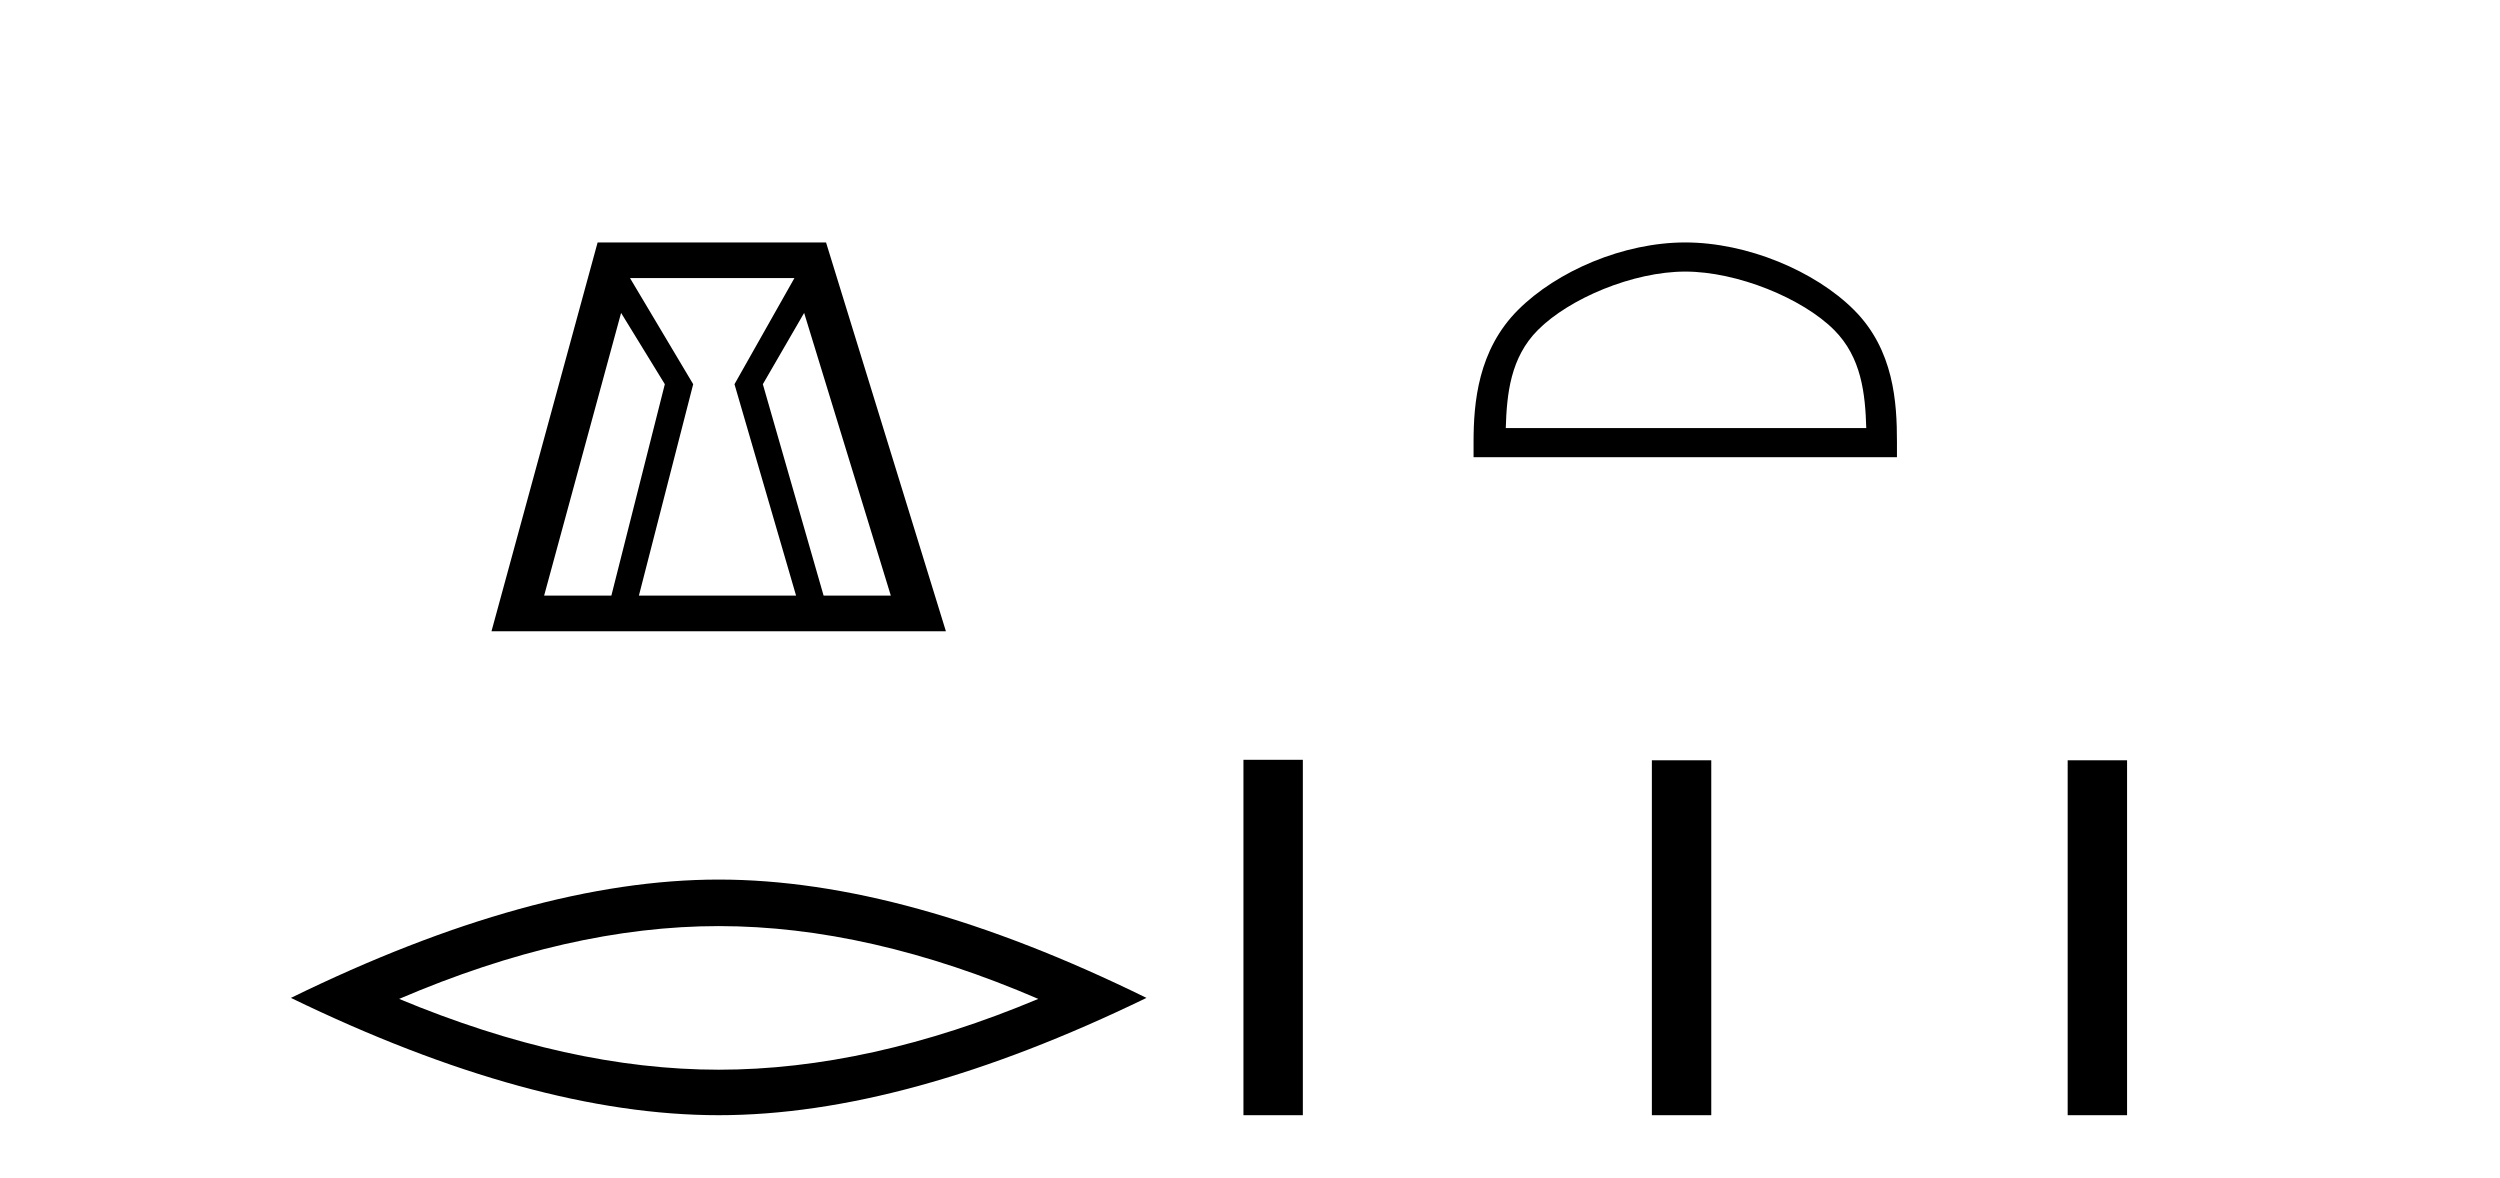
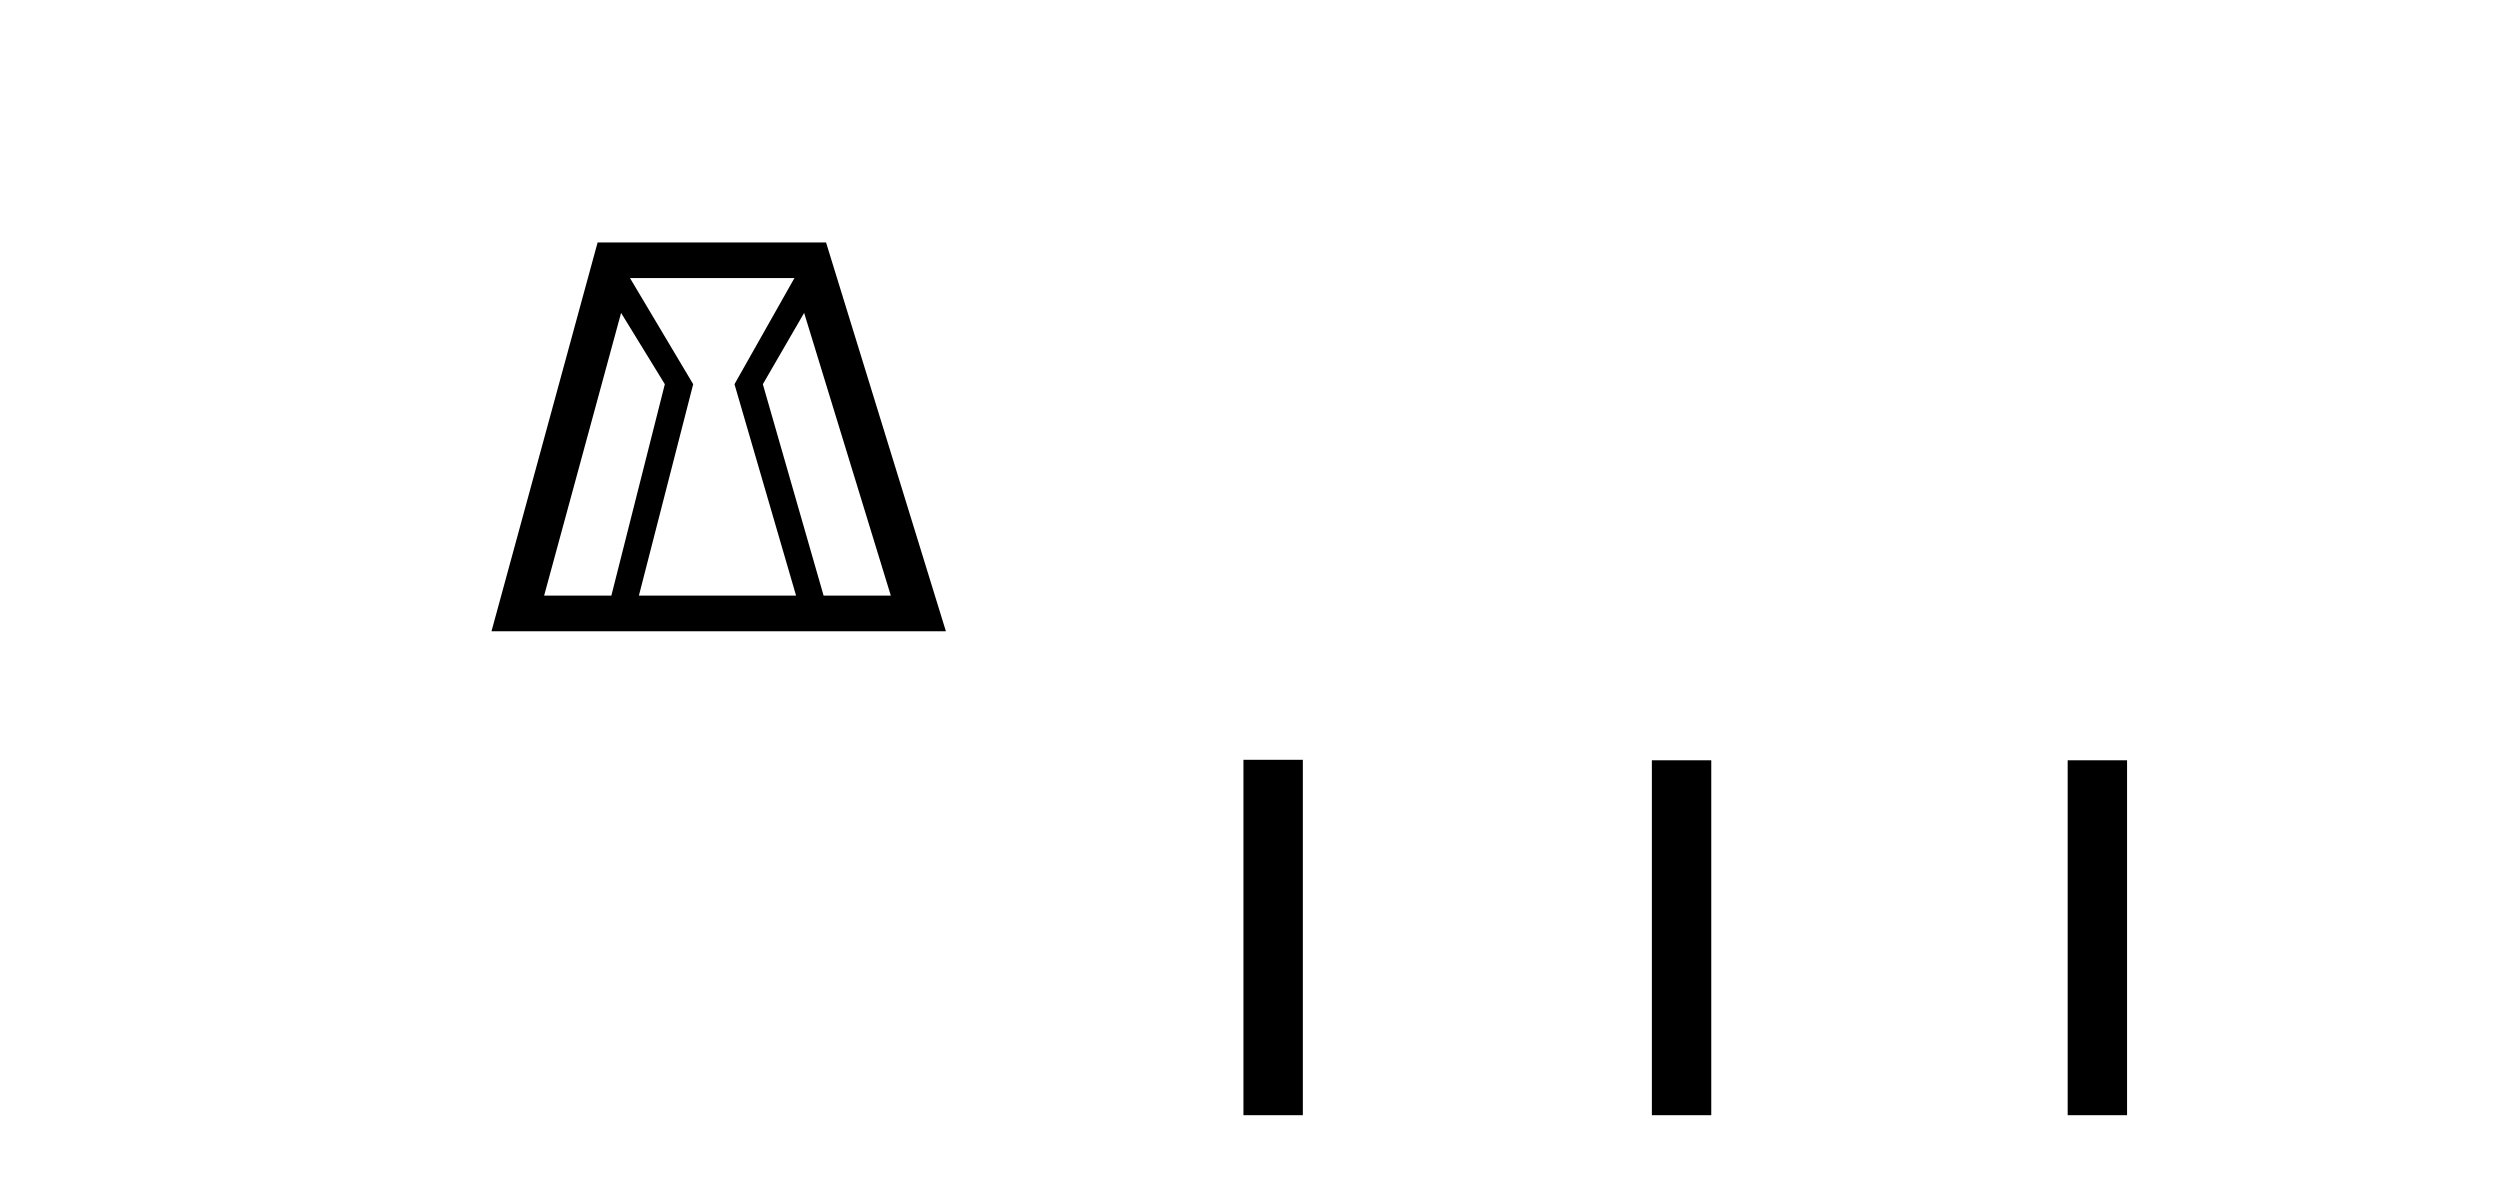
<svg xmlns="http://www.w3.org/2000/svg" width="87.0" height="41.0">
  <path d="M 21.614 10.889 L 23.136 13.37 L 21.276 20.726 L 18.936 20.726 L 21.614 10.889 ZM 27.646 9.677 L 25.56 13.37 L 27.703 20.726 L 22.234 20.726 L 24.123 13.37 L 21.924 9.677 ZM 27.984 10.889 L 31 20.726 L 28.661 20.726 L 26.547 13.37 L 27.984 10.889 ZM 20.797 8.437 L 17.104 21.967 L 32.917 21.967 L 28.746 8.437 Z" style="fill:#000000;stroke:none" />
-   <path d="M 25.011 32.228 Q 30.254 32.228 36.132 34.762 Q 30.254 37.226 25.011 37.226 Q 19.802 37.226 13.89 34.762 Q 19.802 32.228 25.011 32.228 ZM 25.011 30.609 Q 18.535 30.609 10.124 34.727 Q 18.535 38.809 25.011 38.809 Q 31.486 38.809 39.897 34.727 Q 31.521 30.609 25.011 30.609 Z" style="fill:#000000;stroke:none" />
-   <path d="M 58.647 9.451 C 60.459 9.451 62.727 10.382 63.825 11.48 C 64.785 12.44 64.911 13.713 64.946 14.896 L 52.401 14.896 C 52.436 13.713 52.562 12.44 53.522 11.48 C 54.619 10.382 56.835 9.451 58.647 9.451 ZM 58.647 8.437 C 56.497 8.437 54.184 9.43 52.828 10.786 C 51.437 12.176 51.28 14.007 51.28 15.377 L 51.28 15.911 L 66.014 15.911 L 66.014 15.377 C 66.014 14.007 65.91 12.176 64.519 10.786 C 63.163 9.43 60.797 8.437 58.647 8.437 Z" style="fill:#000000;stroke:none" />
  <path d="M 43.272 26.441 L 43.272 38.809 L 45.339 38.809 L 45.339 26.441 ZM 57.485 26.458 L 57.485 38.809 L 59.552 38.809 L 59.552 26.458 ZM 71.955 26.458 L 71.955 38.809 L 74.022 38.809 L 74.022 26.458 Z" style="fill:#000000;stroke:none" />
</svg>